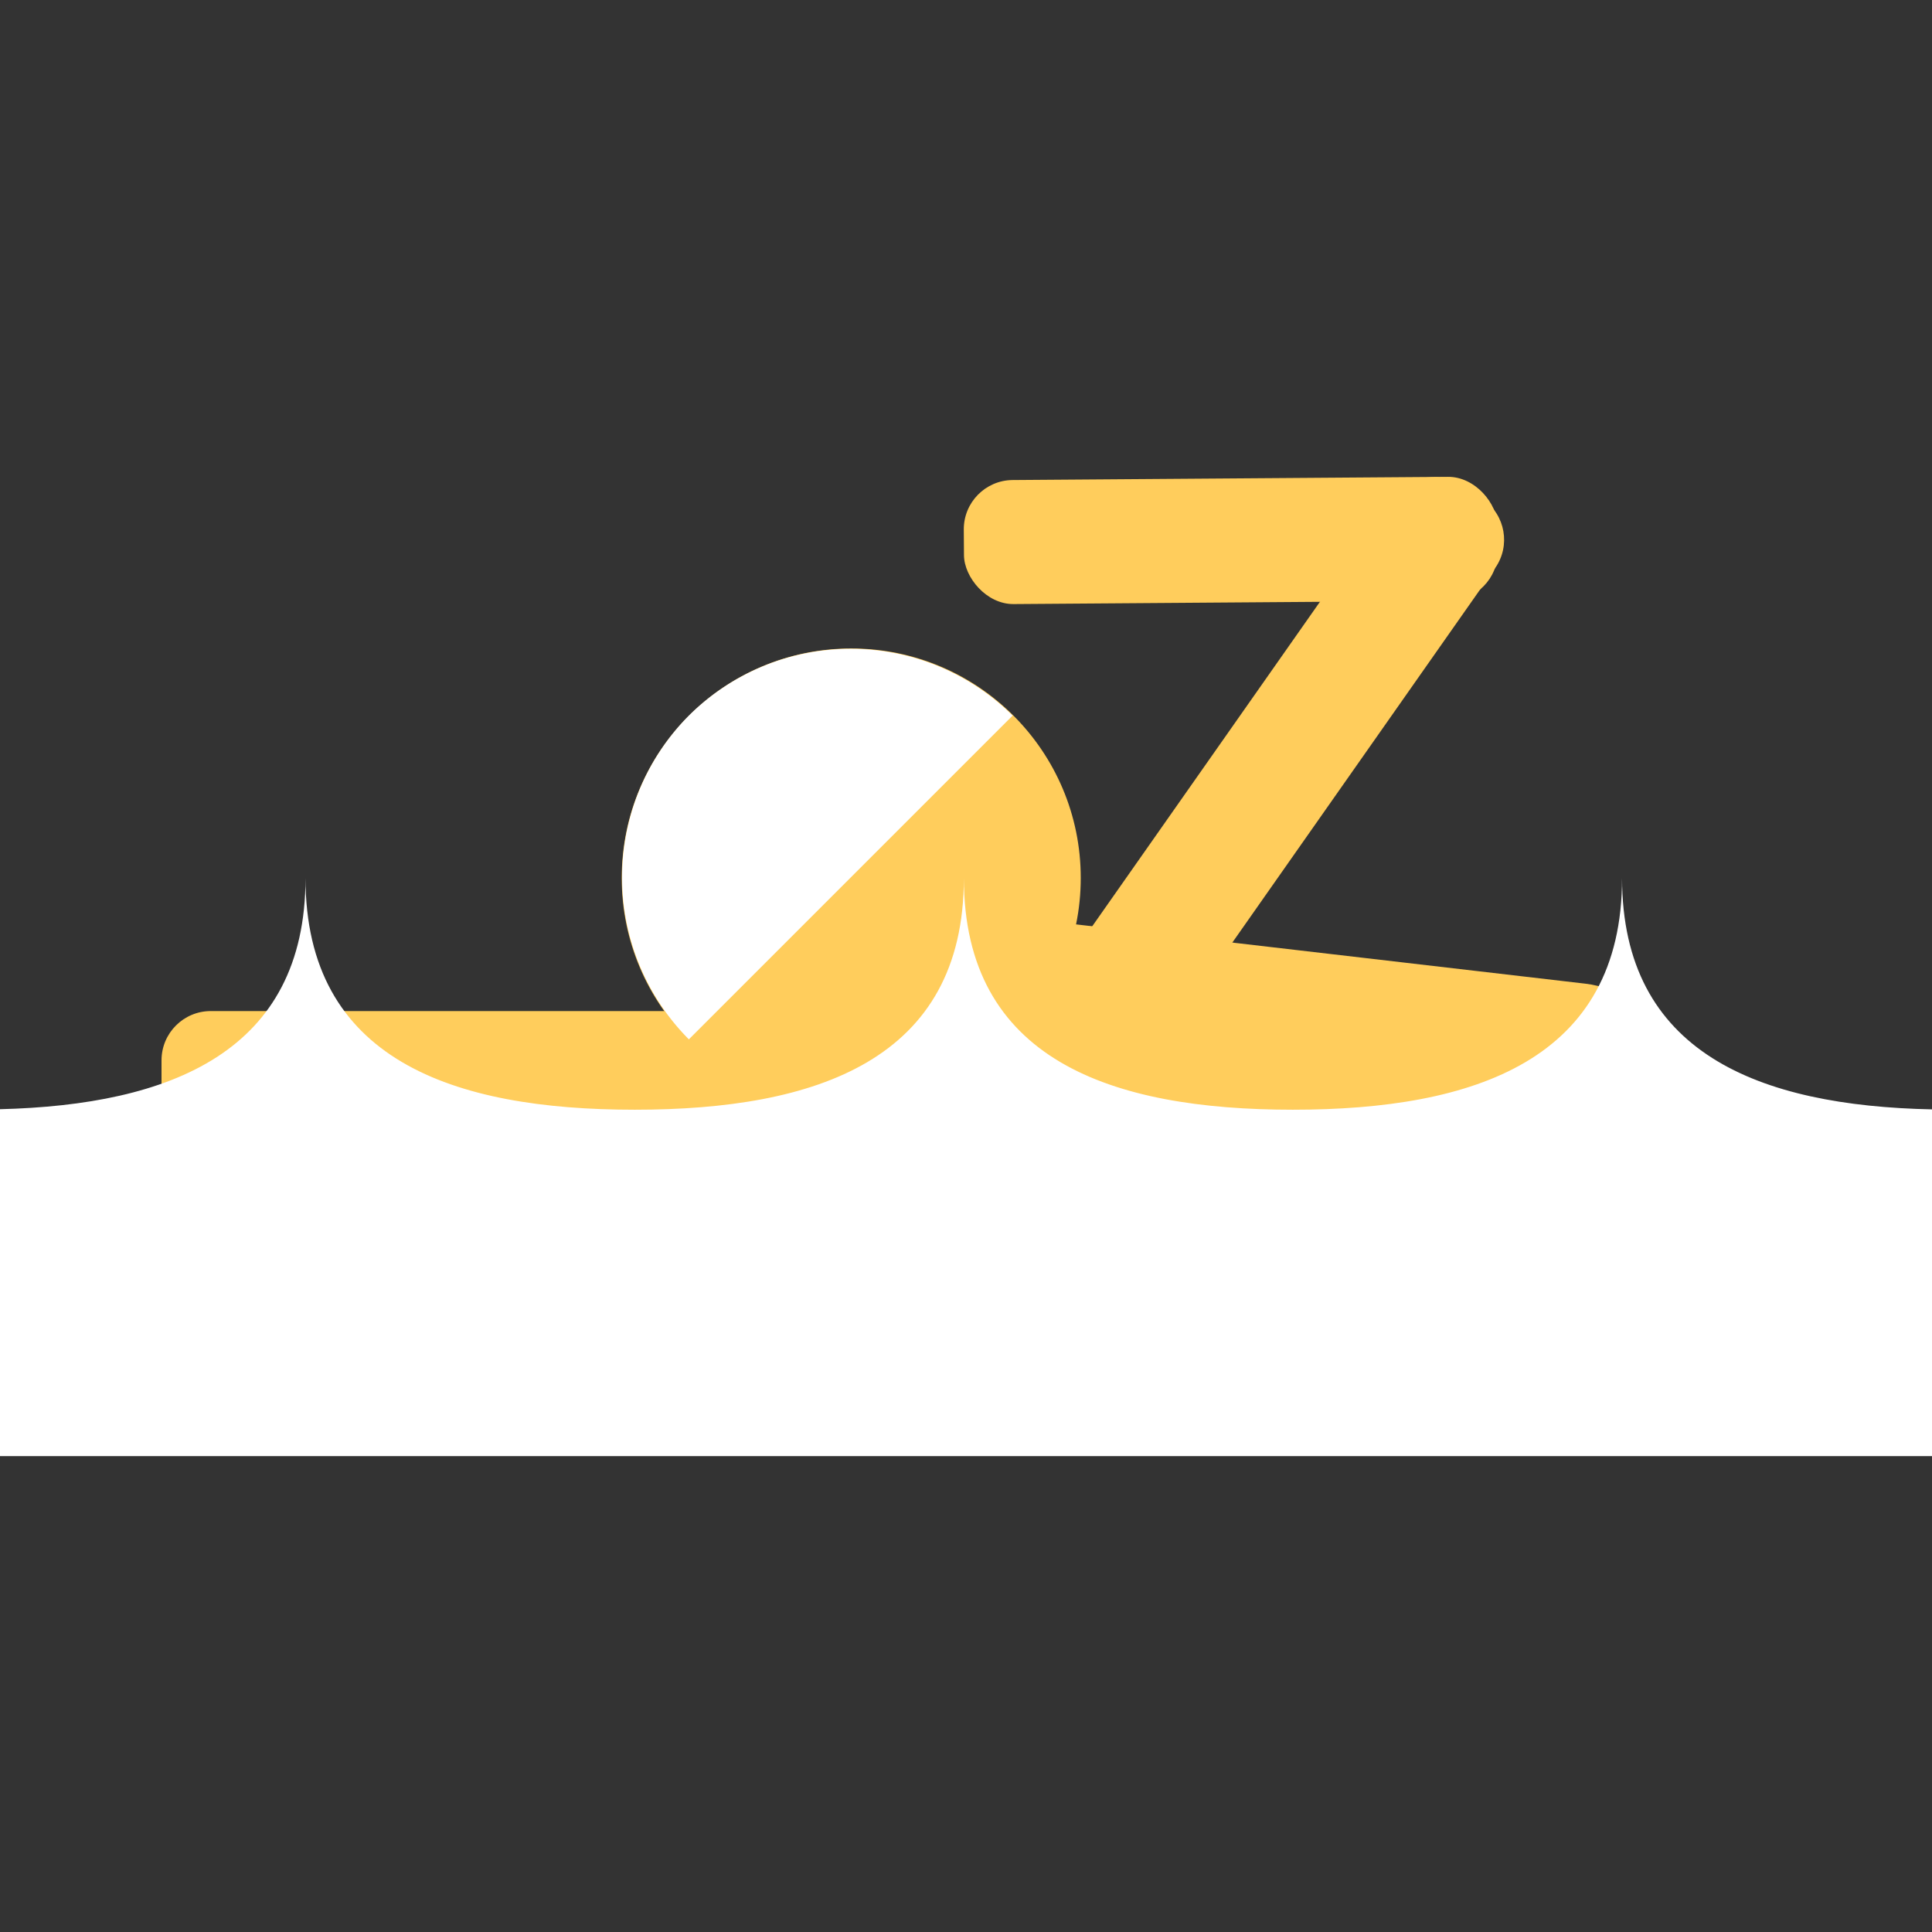
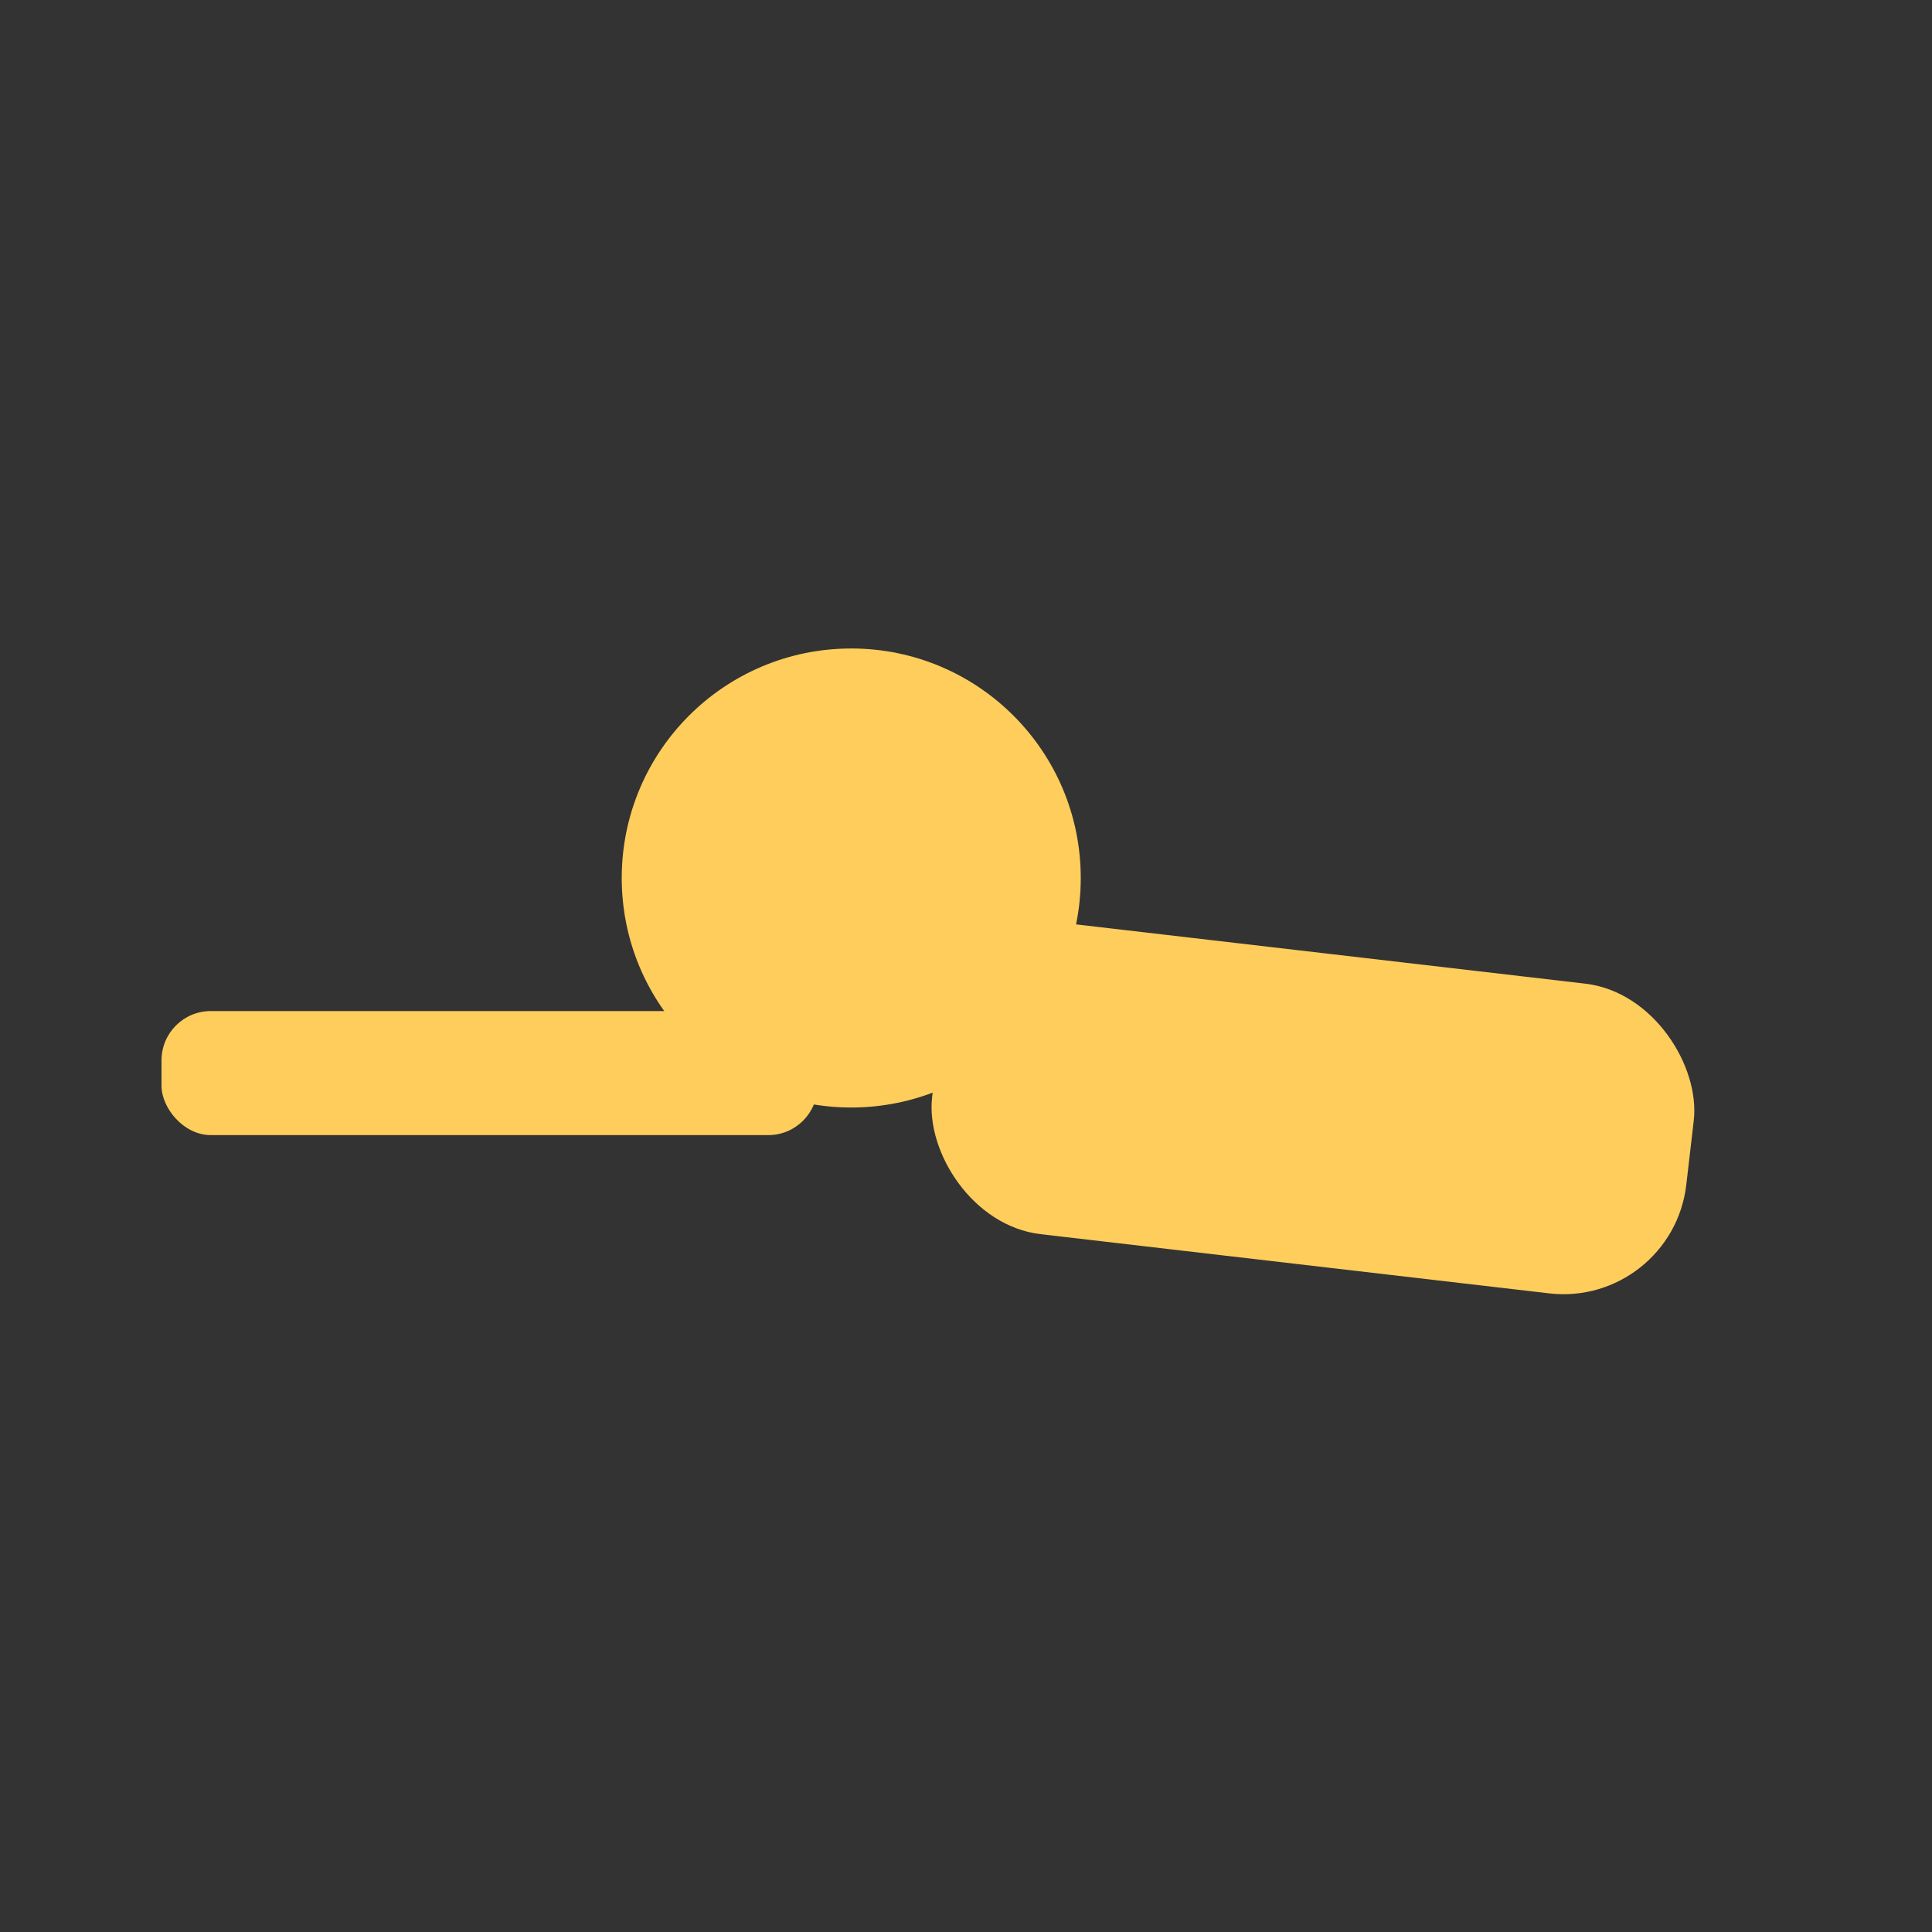
<svg xmlns="http://www.w3.org/2000/svg" viewBox="0 0 113.39 113.39">
  <rect x="0" y="0" width="113.39" height="113.39" fill="#333333" stroke="none" />
  <title>1</title>
  <g id="Capa_2" data-name="Capa 2">
    <rect x="9.48" y="59.34" width="38.5" height="7.28" rx="2.89" ry="2.89" style="fill:#ffcd5c" />
-     <rect x="56.12" y="41" width="38.5" height="7.28" rx="2.89" ry="2.89" transform="translate(-4.46 80.69) rotate(-54.94)" style="fill:#ffcd5c" />
    <rect x="54.77" y="55.94" width="44.56" height="18.3" rx="7.26" ry="7.26" transform="translate(8.05 -8.48) rotate(6.64)" style="fill:#ffcd5c" />
    <circle cx="49.96" cy="51.53" r="13.47" style="fill:#ffcd5c" />
-     <path d="M40.43,42a13.47,13.47,0,0,0,0,19l19-19A13.47,13.47,0,0,0,40.43,42Z" style="fill:#fff" />
-     <rect x="56.57" y="28.08" width="31.33" height="7.28" rx="2.89" ry="2.89" transform="translate(-0.23 0.53) rotate(-0.42)" style="fill:#ffcd5c" />
-     <path d="M95.2,51.53c0,10.67-8.65,13.6-19.32,13.6S56.57,62.2,56.57,51.53c0,10.67-8.65,13.6-19.32,13.6S17.93,62.2,17.93,51.53C17.93,61.73,10,64.85,0,65.1V85.46H113.39V65.11C103.25,64.9,95.2,61.81,95.2,51.53Z" style="fill:#fff" />
  </g>
</svg>